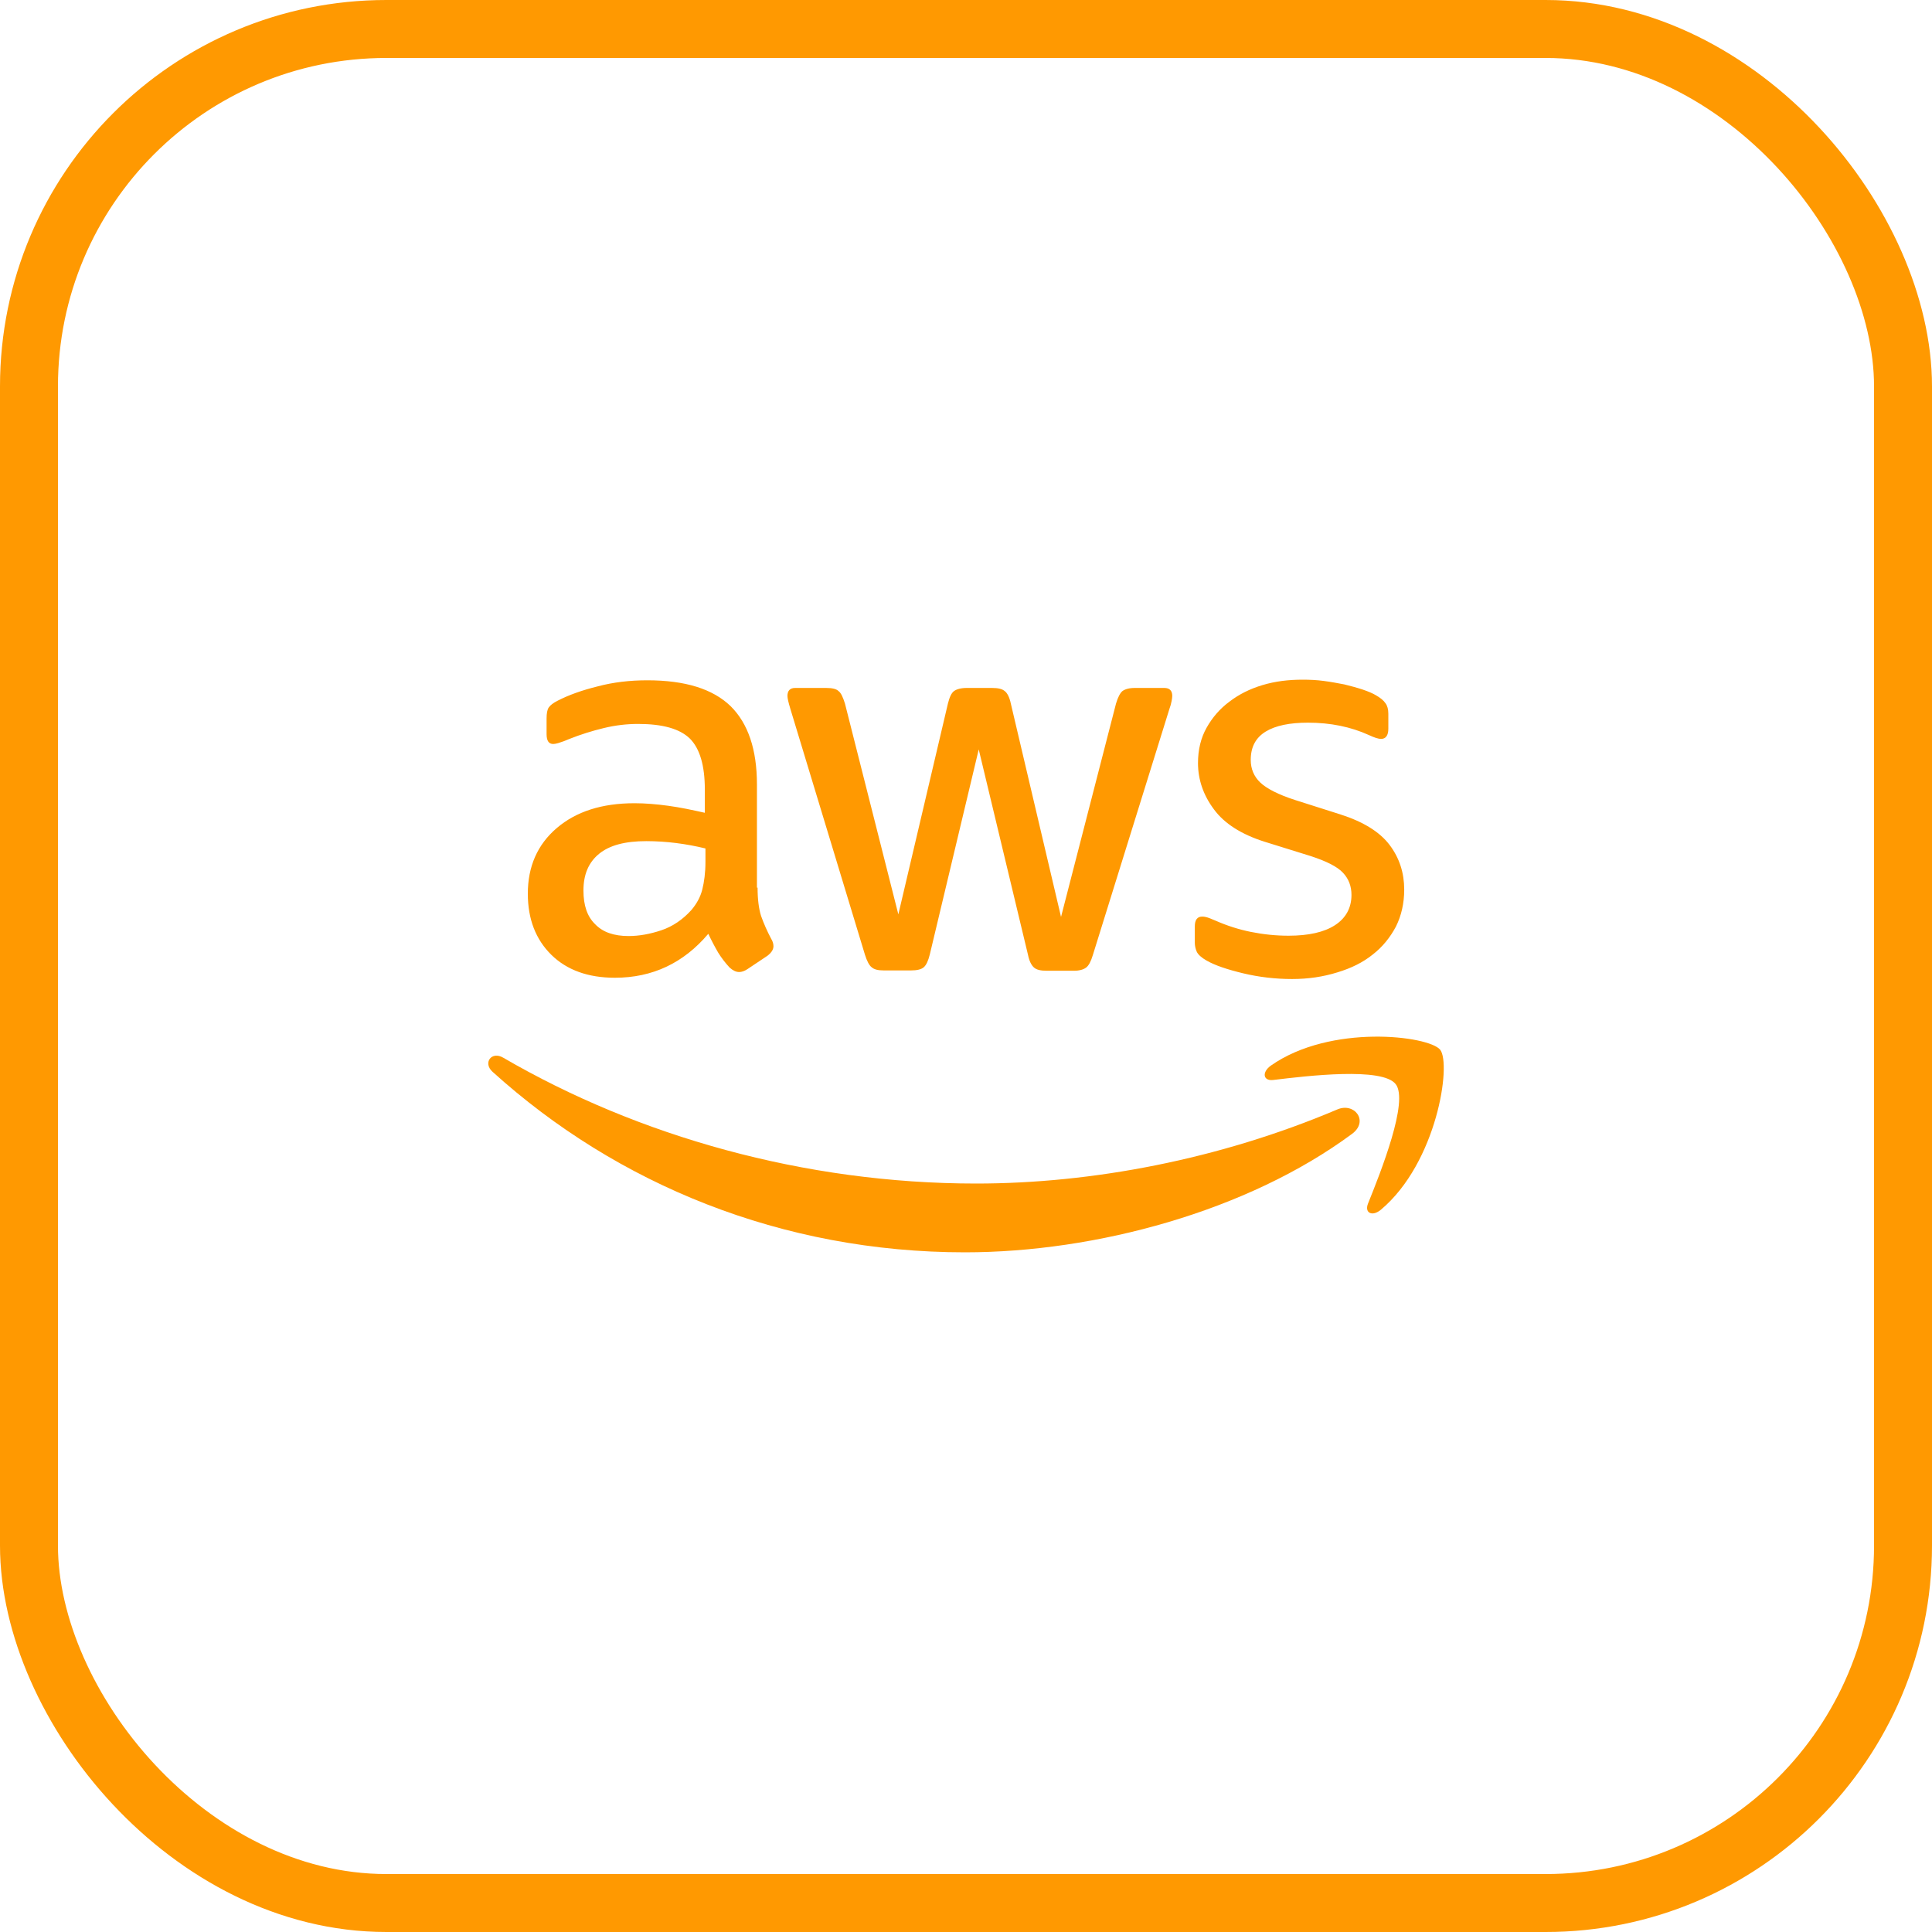
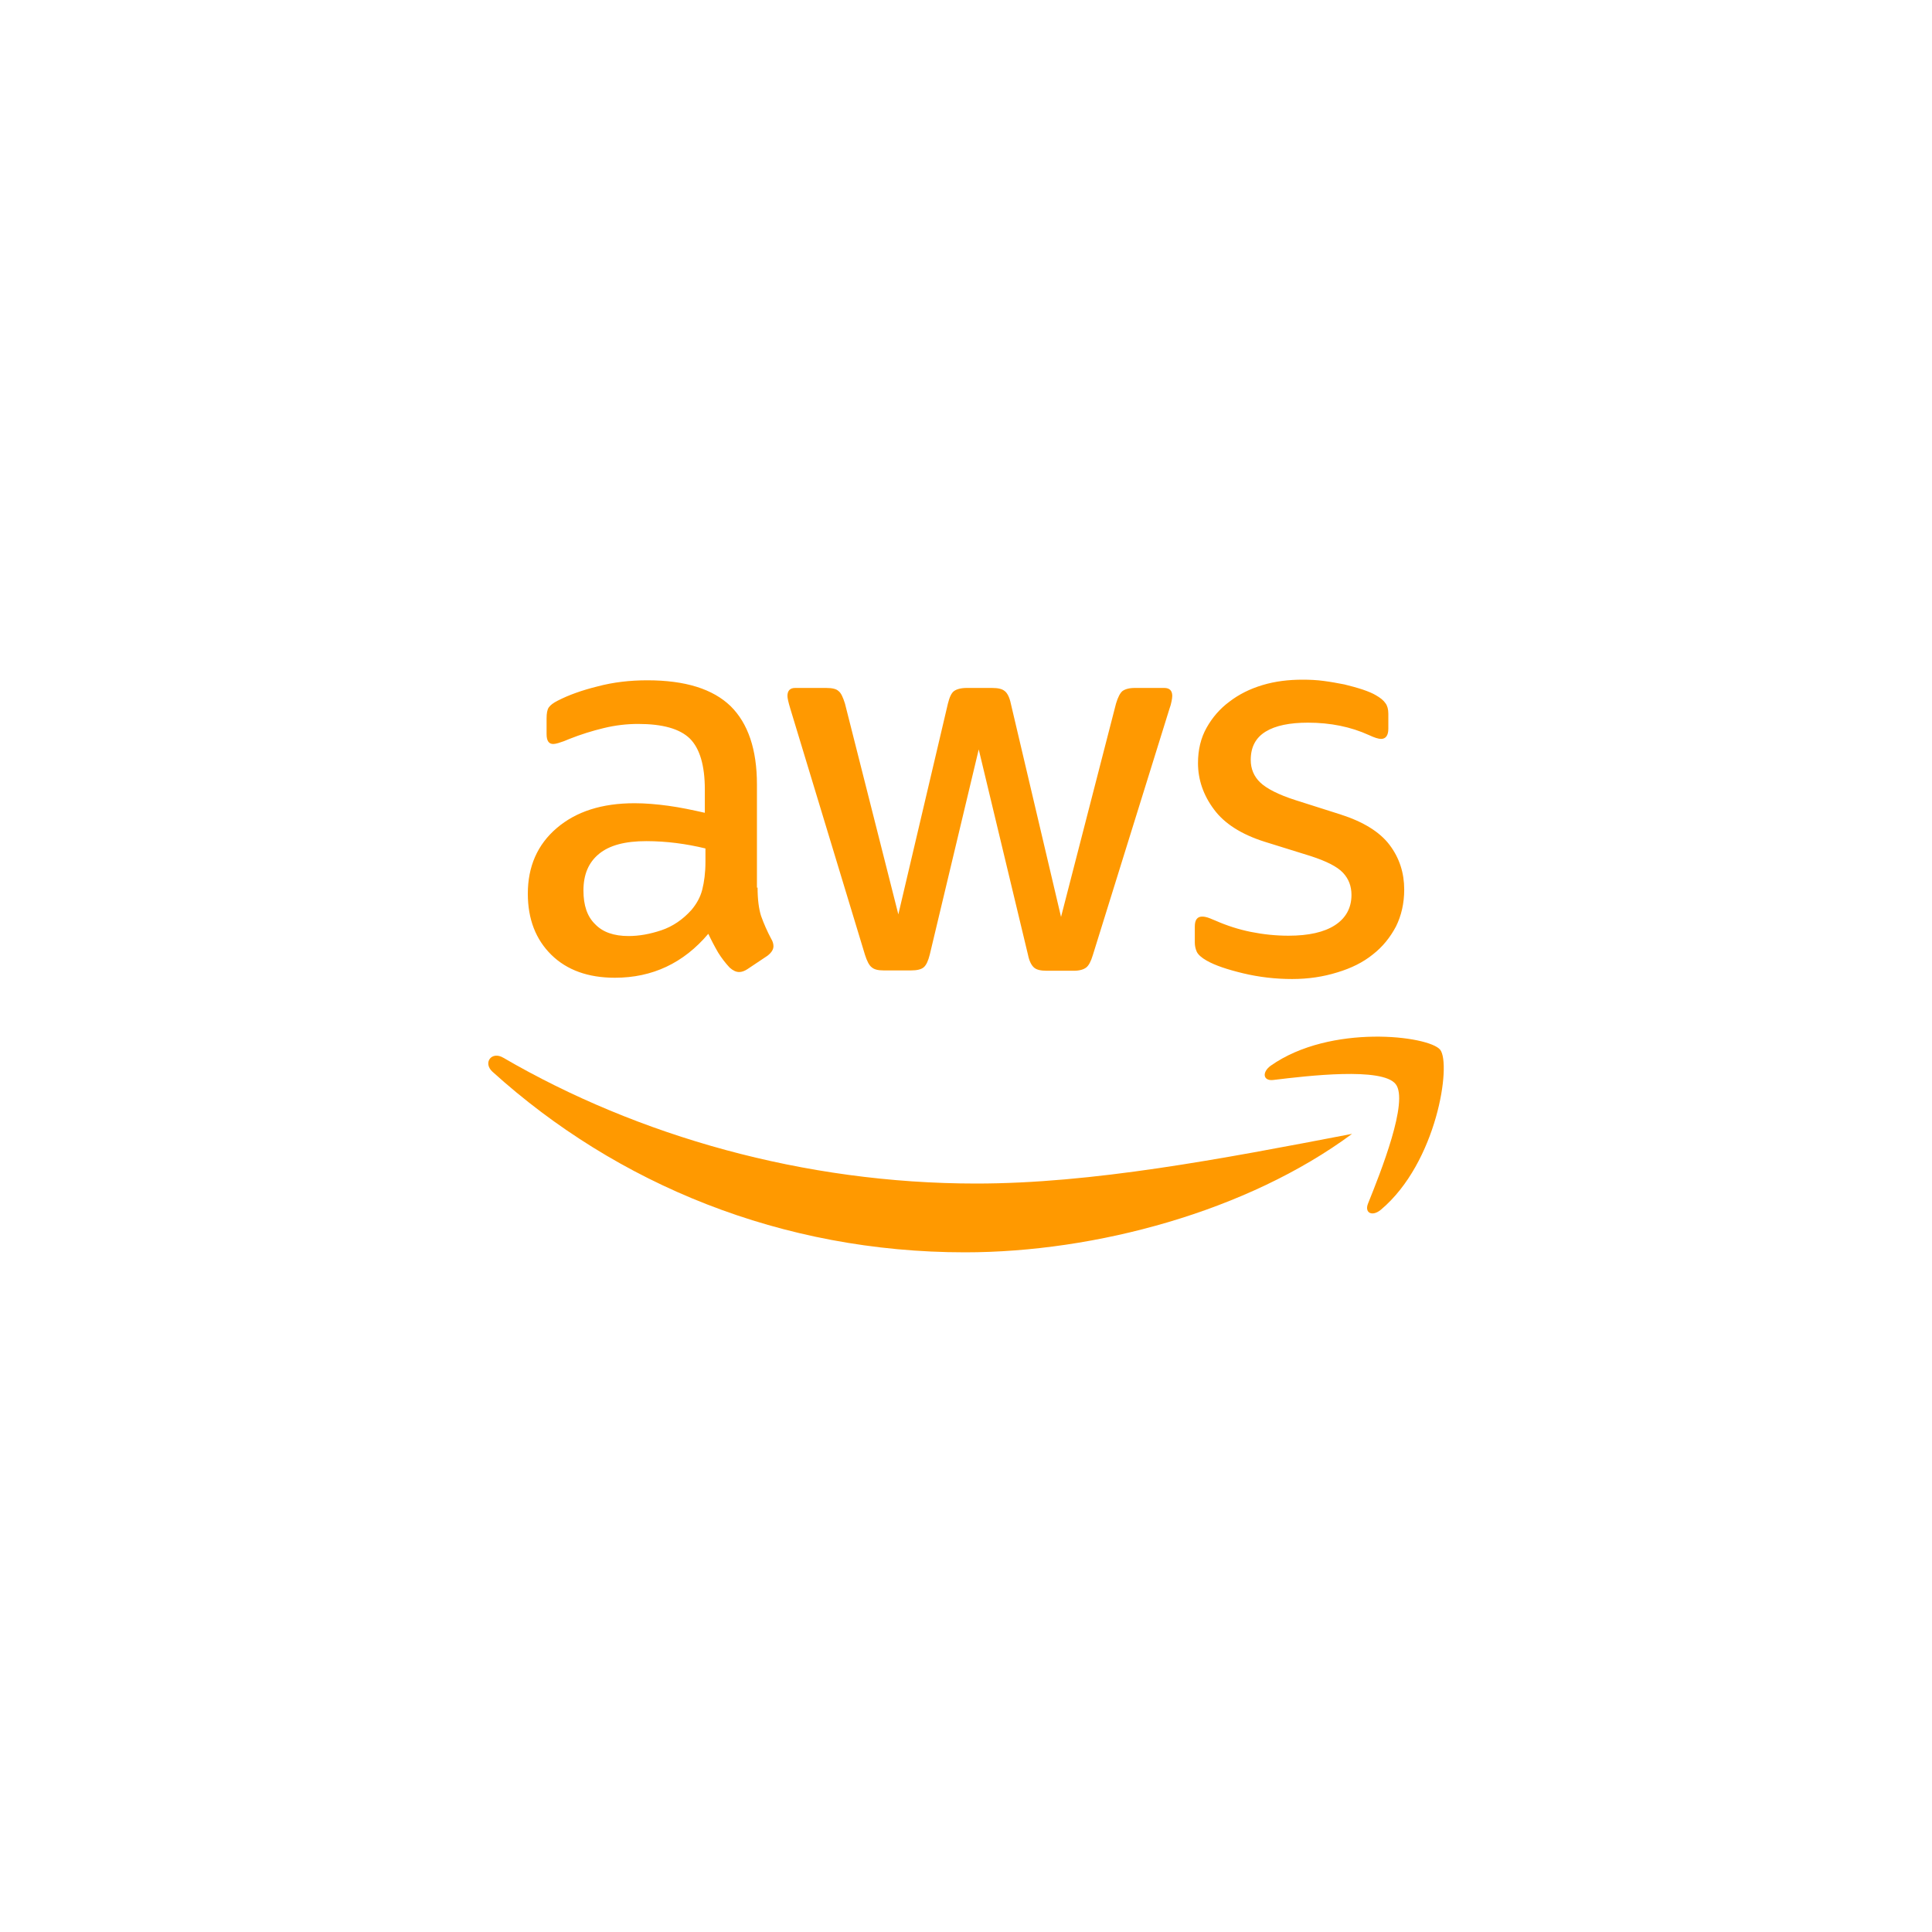
<svg xmlns="http://www.w3.org/2000/svg" width="100" height="100" viewBox="0 0 100 100" fill="none">
-   <rect x="1.5" y="1.5" width="97" height="97" rx="18.5" stroke="#FF9901" stroke-width="3" />
  <path d="M65.907 55.899C67.667 55.685 71.549 55.224 72.24 56.114C72.93 56.987 71.467 60.663 70.809 62.295C70.611 62.79 71.039 62.987 71.483 62.608C74.378 60.169 75.134 55.075 74.542 54.333C73.95 53.608 68.868 52.982 65.776 55.158C65.299 55.504 65.381 55.965 65.907 55.899Z" fill="#FF9900" />
-   <path d="M49.95 64.82C56.71 64.82 64.571 62.694 69.983 58.688C70.871 58.029 70.098 57.024 69.193 57.436C63.124 60.007 56.529 61.26 50.525 61.26C41.627 61.26 33.025 58.804 26.052 54.749C25.443 54.386 24.983 55.013 25.492 55.474C31.94 61.309 40.476 64.82 49.95 64.82Z" fill="#FF9900" />
+   <path d="M49.95 64.82C56.71 64.82 64.571 62.694 69.983 58.688C63.124 60.007 56.529 61.26 50.525 61.26C41.627 61.26 33.025 58.804 26.052 54.749C25.443 54.386 24.983 55.013 25.492 55.474C31.94 61.309 40.476 64.82 49.95 64.82Z" fill="#FF9900" />
  <path d="M39.212 45.943C39.212 46.553 39.278 47.048 39.393 47.41C39.539 47.818 39.715 48.215 39.919 48.597C40.001 48.729 40.034 48.861 40.034 48.976C40.034 49.141 39.936 49.306 39.722 49.471L38.686 50.163C38.538 50.262 38.389 50.312 38.258 50.312C38.093 50.312 37.929 50.229 37.765 50.081C37.543 49.842 37.344 49.583 37.172 49.306C36.988 48.989 36.818 48.665 36.662 48.333C35.38 49.85 33.768 50.608 31.827 50.608C30.445 50.608 29.344 50.213 28.538 49.422C27.732 48.63 27.32 47.575 27.32 46.257C27.32 44.855 27.814 43.718 28.817 42.861C29.82 42.004 31.153 41.575 32.847 41.575C33.406 41.575 33.982 41.625 34.59 41.707C35.199 41.79 35.824 41.921 36.482 42.07V40.866C36.482 39.614 36.218 38.74 35.708 38.229C35.182 37.718 34.294 37.471 33.028 37.471C32.452 37.471 31.86 37.537 31.251 37.685C30.647 37.83 30.053 38.017 29.475 38.246C29.288 38.33 29.096 38.401 28.899 38.46C28.784 38.493 28.702 38.509 28.636 38.509C28.406 38.509 28.291 38.345 28.291 37.998V37.191C28.291 36.927 28.324 36.729 28.406 36.614C28.488 36.498 28.636 36.383 28.866 36.267C29.442 35.971 30.133 35.724 30.939 35.526C31.745 35.312 32.6 35.212 33.505 35.212C35.462 35.212 36.893 35.658 37.814 36.548C38.718 37.438 39.179 38.79 39.179 40.603V45.943H39.212ZM32.534 48.449C33.077 48.449 33.636 48.35 34.228 48.152C34.82 47.954 35.347 47.592 35.791 47.097C36.054 46.784 36.251 46.438 36.35 46.042C36.449 45.647 36.514 45.169 36.514 44.608V43.916C36.016 43.794 35.511 43.701 35.001 43.636C34.489 43.571 33.972 43.538 33.455 43.537C32.353 43.537 31.547 43.751 31.005 44.196C30.462 44.641 30.199 45.268 30.199 46.092C30.199 46.866 30.396 47.443 30.807 47.839C31.202 48.251 31.778 48.449 32.534 48.449H32.534ZM45.741 50.229C45.445 50.229 45.248 50.18 45.116 50.064C44.985 49.965 44.87 49.734 44.771 49.421L40.906 36.68C40.807 36.35 40.758 36.136 40.758 36.02C40.758 35.757 40.889 35.608 41.153 35.608H42.764C43.077 35.608 43.291 35.658 43.406 35.773C43.538 35.872 43.636 36.103 43.735 36.416L46.498 47.328L49.064 36.416C49.146 36.086 49.245 35.872 49.376 35.773C49.508 35.674 49.738 35.608 50.034 35.608H51.35C51.663 35.608 51.876 35.658 52.008 35.773C52.14 35.872 52.255 36.103 52.32 36.416L54.919 47.46L57.765 36.416C57.863 36.086 57.978 35.872 58.093 35.773C58.225 35.674 58.439 35.608 58.735 35.608H60.264C60.528 35.608 60.676 35.74 60.676 36.02C60.676 36.103 60.659 36.185 60.643 36.284C60.617 36.425 60.578 36.562 60.528 36.696L56.564 49.438C56.465 49.768 56.35 49.982 56.218 50.081C56.087 50.18 55.873 50.246 55.593 50.246H54.179C53.866 50.246 53.652 50.196 53.521 50.081C53.39 49.966 53.274 49.751 53.209 49.422L50.659 38.79L48.126 49.405C48.044 49.735 47.945 49.949 47.814 50.065C47.682 50.18 47.452 50.229 47.156 50.229L45.741 50.229ZM66.876 50.674C66.021 50.674 65.166 50.575 64.343 50.378C63.521 50.18 62.88 49.965 62.452 49.718C62.189 49.57 62.008 49.405 61.942 49.257C61.878 49.111 61.844 48.954 61.843 48.795V47.954C61.843 47.608 61.975 47.443 62.222 47.443C62.32 47.443 62.419 47.46 62.518 47.493C62.616 47.526 62.764 47.592 62.929 47.658C63.51 47.914 64.116 48.107 64.738 48.234C65.396 48.366 66.038 48.432 66.695 48.432C67.732 48.432 68.538 48.251 69.097 47.888C69.656 47.526 69.952 46.998 69.952 46.322C69.952 45.861 69.804 45.482 69.508 45.169C69.212 44.855 68.653 44.575 67.847 44.312L65.462 43.57C64.261 43.191 63.373 42.63 62.83 41.888C62.288 41.163 62.008 40.355 62.008 39.498C62.008 38.806 62.156 38.196 62.452 37.669C62.748 37.141 63.143 36.68 63.636 36.317C64.13 35.938 64.689 35.658 65.347 35.46C66.005 35.262 66.695 35.18 67.419 35.18C67.781 35.18 68.159 35.196 68.521 35.246C68.899 35.295 69.245 35.361 69.59 35.427C69.919 35.509 70.232 35.592 70.528 35.69C70.824 35.79 71.054 35.888 71.218 35.987C71.449 36.119 71.613 36.251 71.712 36.399C71.811 36.531 71.86 36.713 71.86 36.943V37.718C71.86 38.065 71.728 38.246 71.482 38.246C71.35 38.246 71.136 38.18 70.857 38.048C69.919 37.62 68.866 37.405 67.699 37.405C66.761 37.405 66.021 37.554 65.511 37.867C65.001 38.18 64.738 38.658 64.738 39.334C64.738 39.795 64.903 40.191 65.232 40.504C65.561 40.817 66.169 41.131 67.041 41.411L69.376 42.153C70.561 42.532 71.416 43.059 71.926 43.735C72.436 44.411 72.682 45.185 72.682 46.043C72.682 46.751 72.534 47.394 72.255 47.955C71.959 48.515 71.564 49.01 71.054 49.405C70.544 49.817 69.936 50.114 69.228 50.328C68.488 50.559 67.715 50.674 66.876 50.674Z" fill="#FF9901" />
</svg>